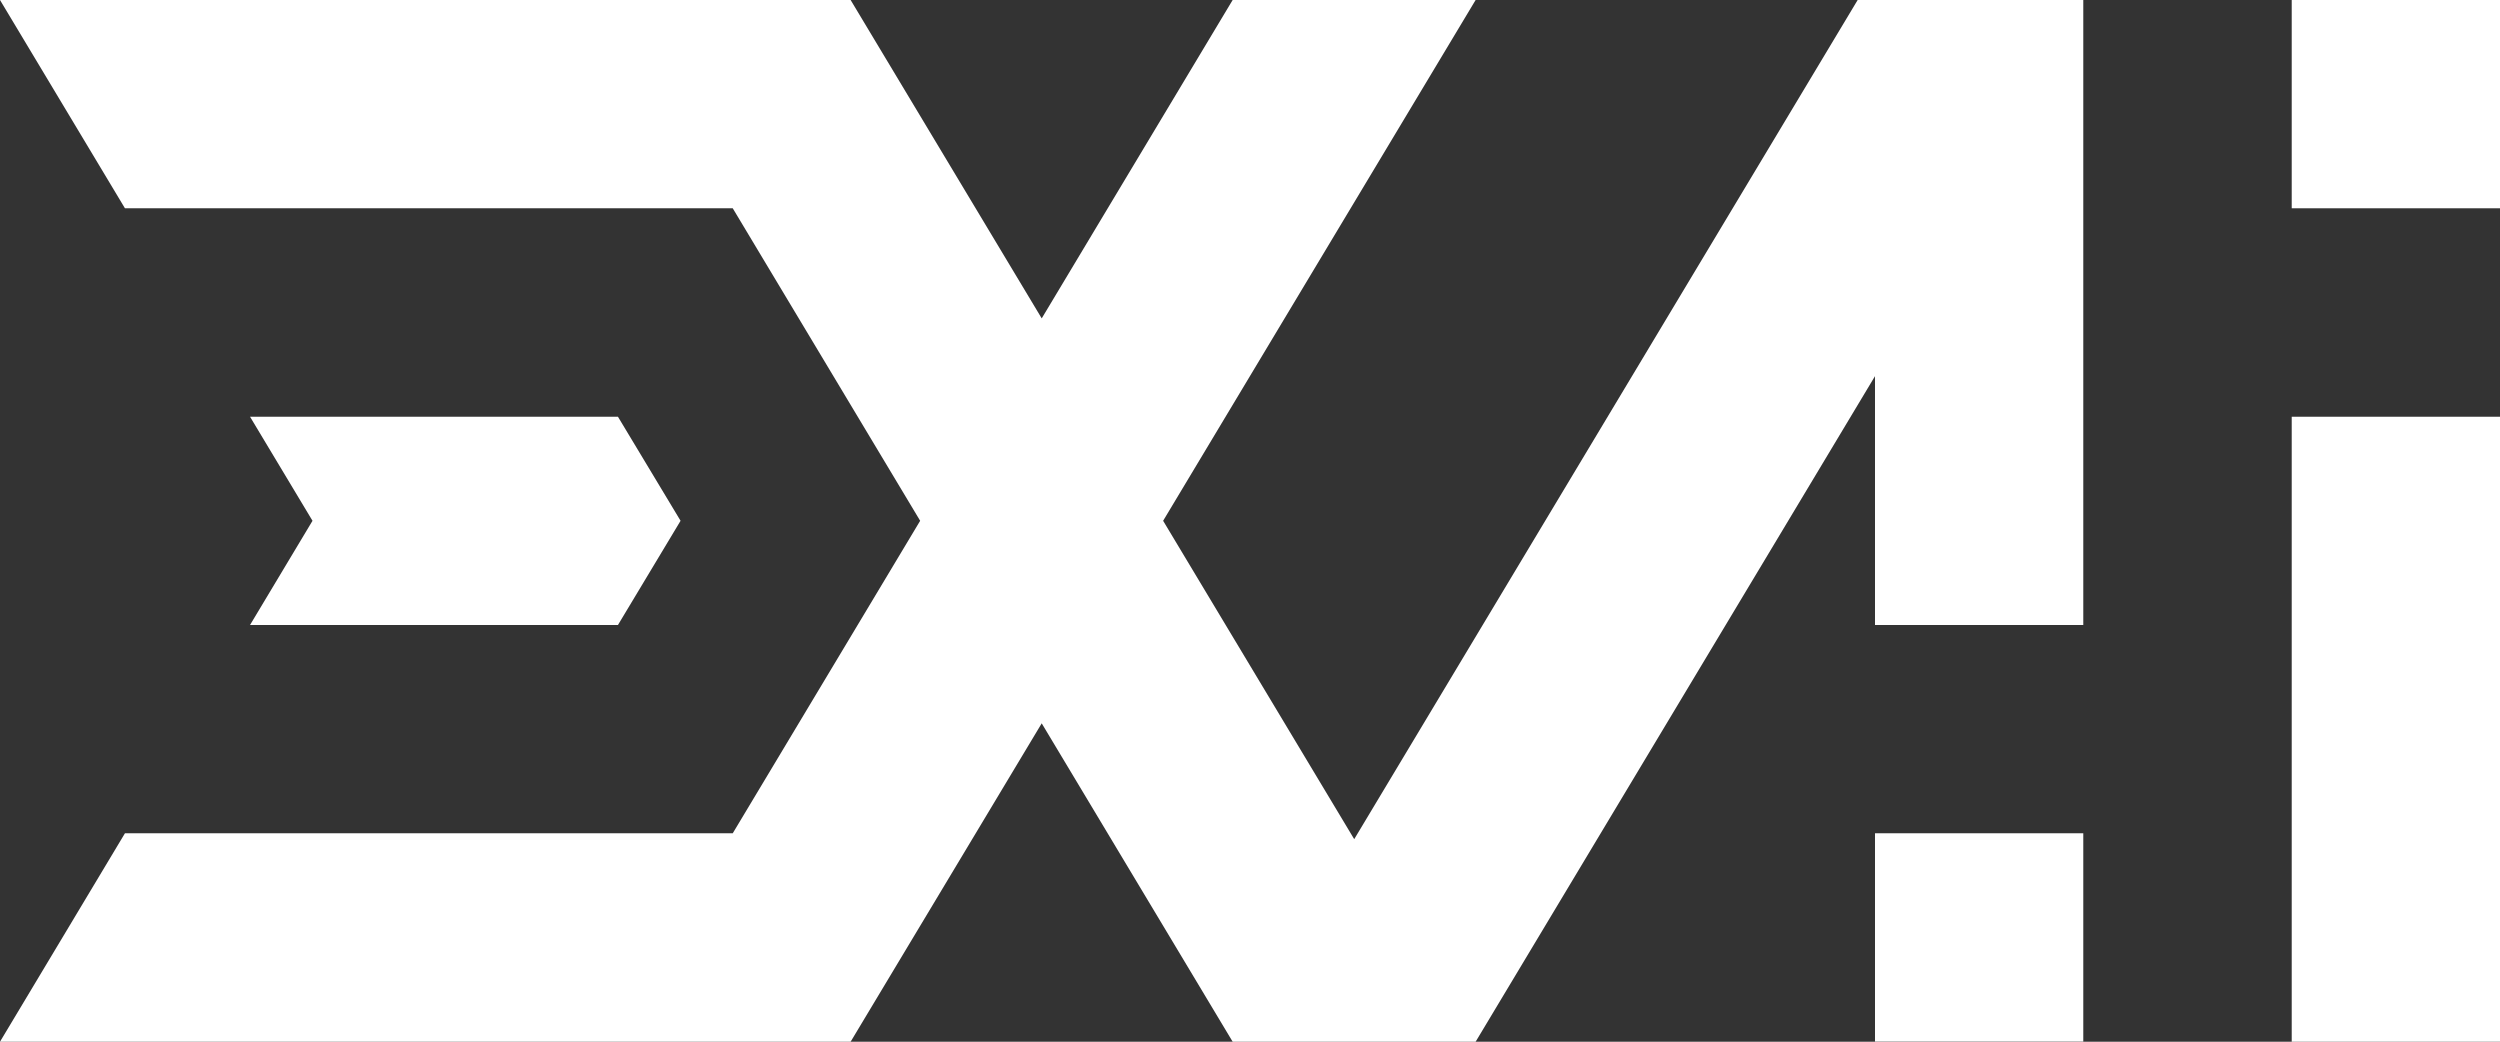
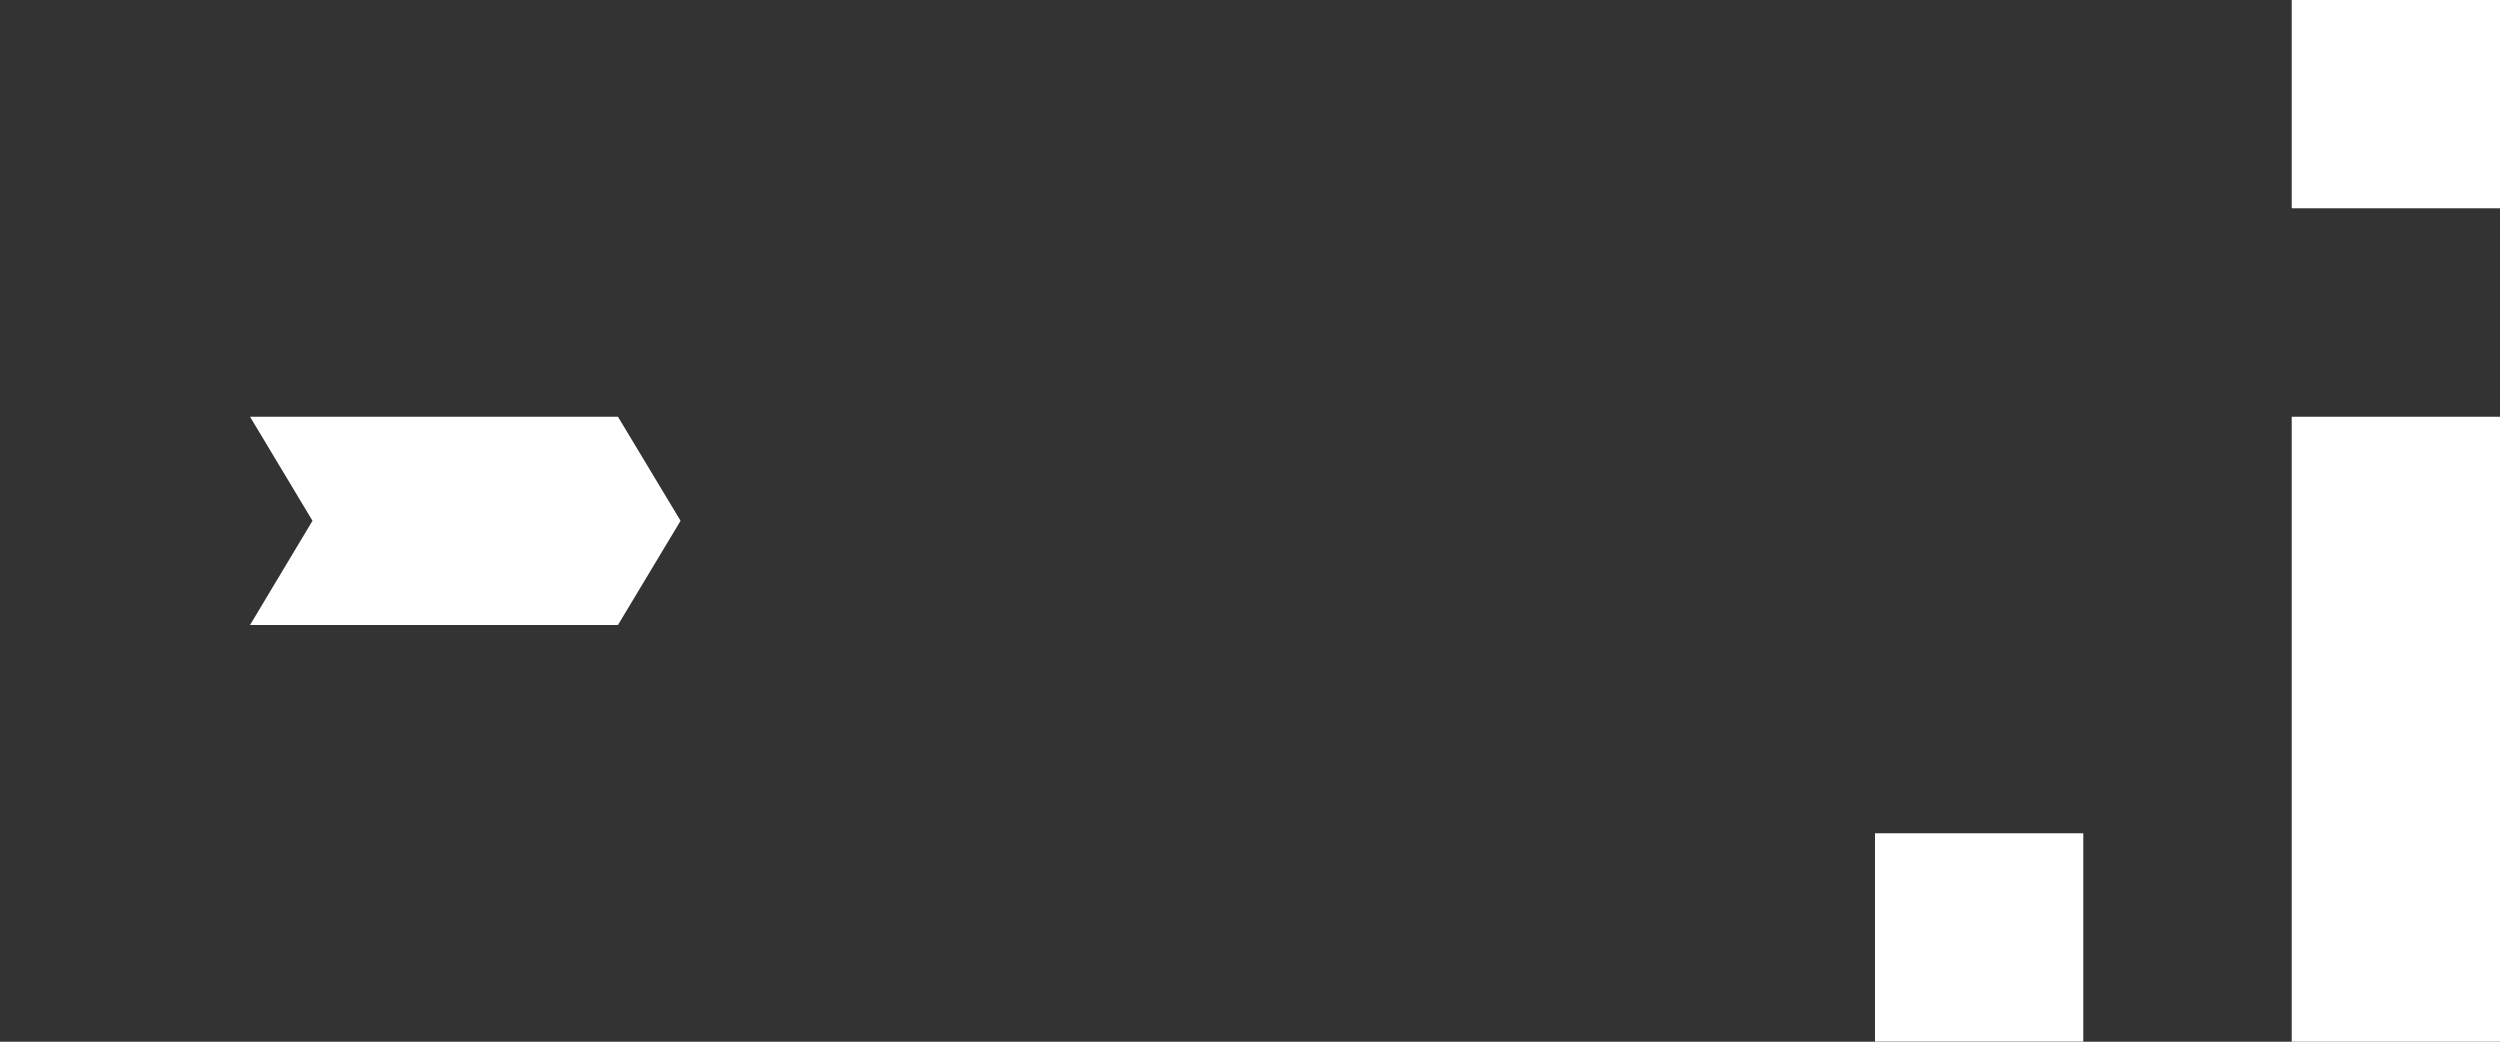
<svg xmlns="http://www.w3.org/2000/svg" viewBox="0 0 170.08 70.87">
  <rect x="0" y="0" width="170.08" height="70.87" fill="#333333" stroke="none" />
  <title>Plan de travail 1</title>
  <rect x="155.91" width="14.17" height="14.17" style="fill:#fff" />
  <rect x="155.91" y="28.35" width="14.17" height="42.52" style="fill:#fff" />
  <rect x="127.56" y="56.69" width="14.17" height="14.17" style="fill:#fff" />
  <polygon points="42.04 42.52 46.3 35.43 42.04 28.35 17.01 28.35 21.26 35.43 17.01 42.52 42.04 42.52" style="fill:#fff" />
-   <polygon points="126.38 0 92.13 57.09 79.13 35.43 100.39 0 83.86 0 70.87 21.66 57.87 0 0 0 8.5 14.17 49.85 14.17 62.6 35.43 49.85 56.69 8.5 56.69 0 70.87 57.87 70.87 70.87 49.21 83.86 70.87 100.39 70.87 127.56 25.59 127.56 42.52 141.73 42.52 141.73 0 126.38 0" style="fill:#fff" />
</svg>